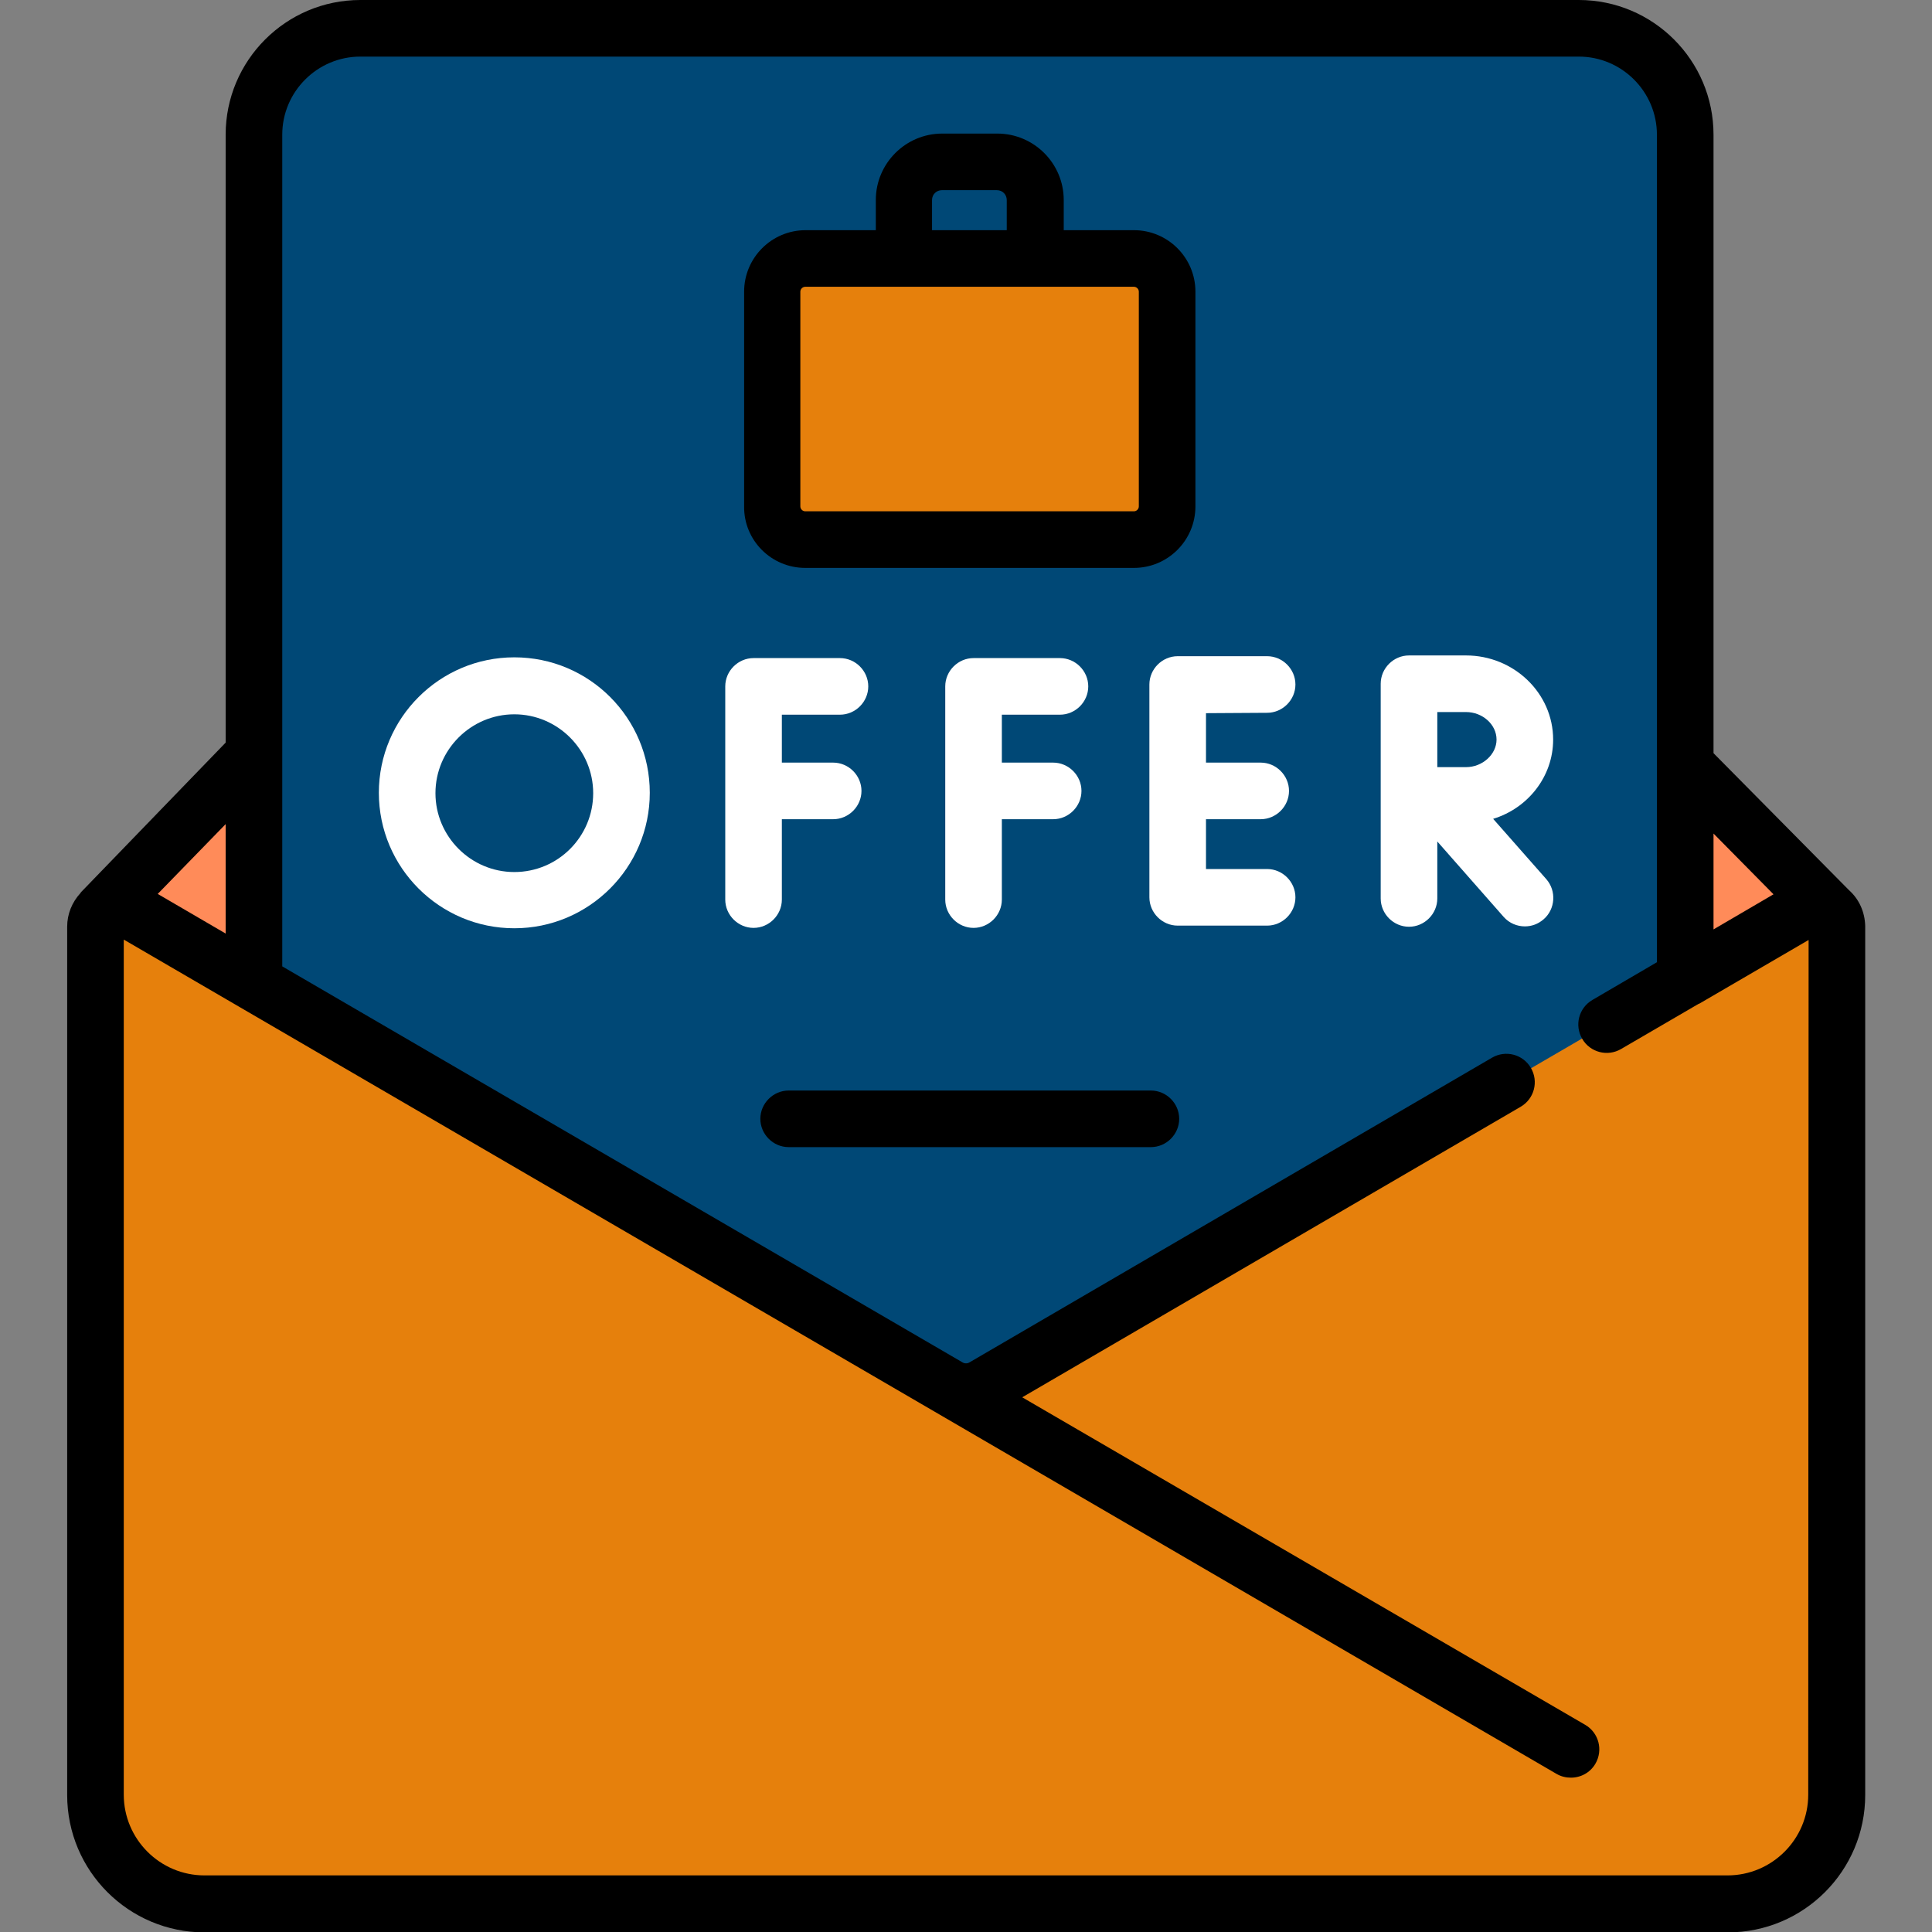
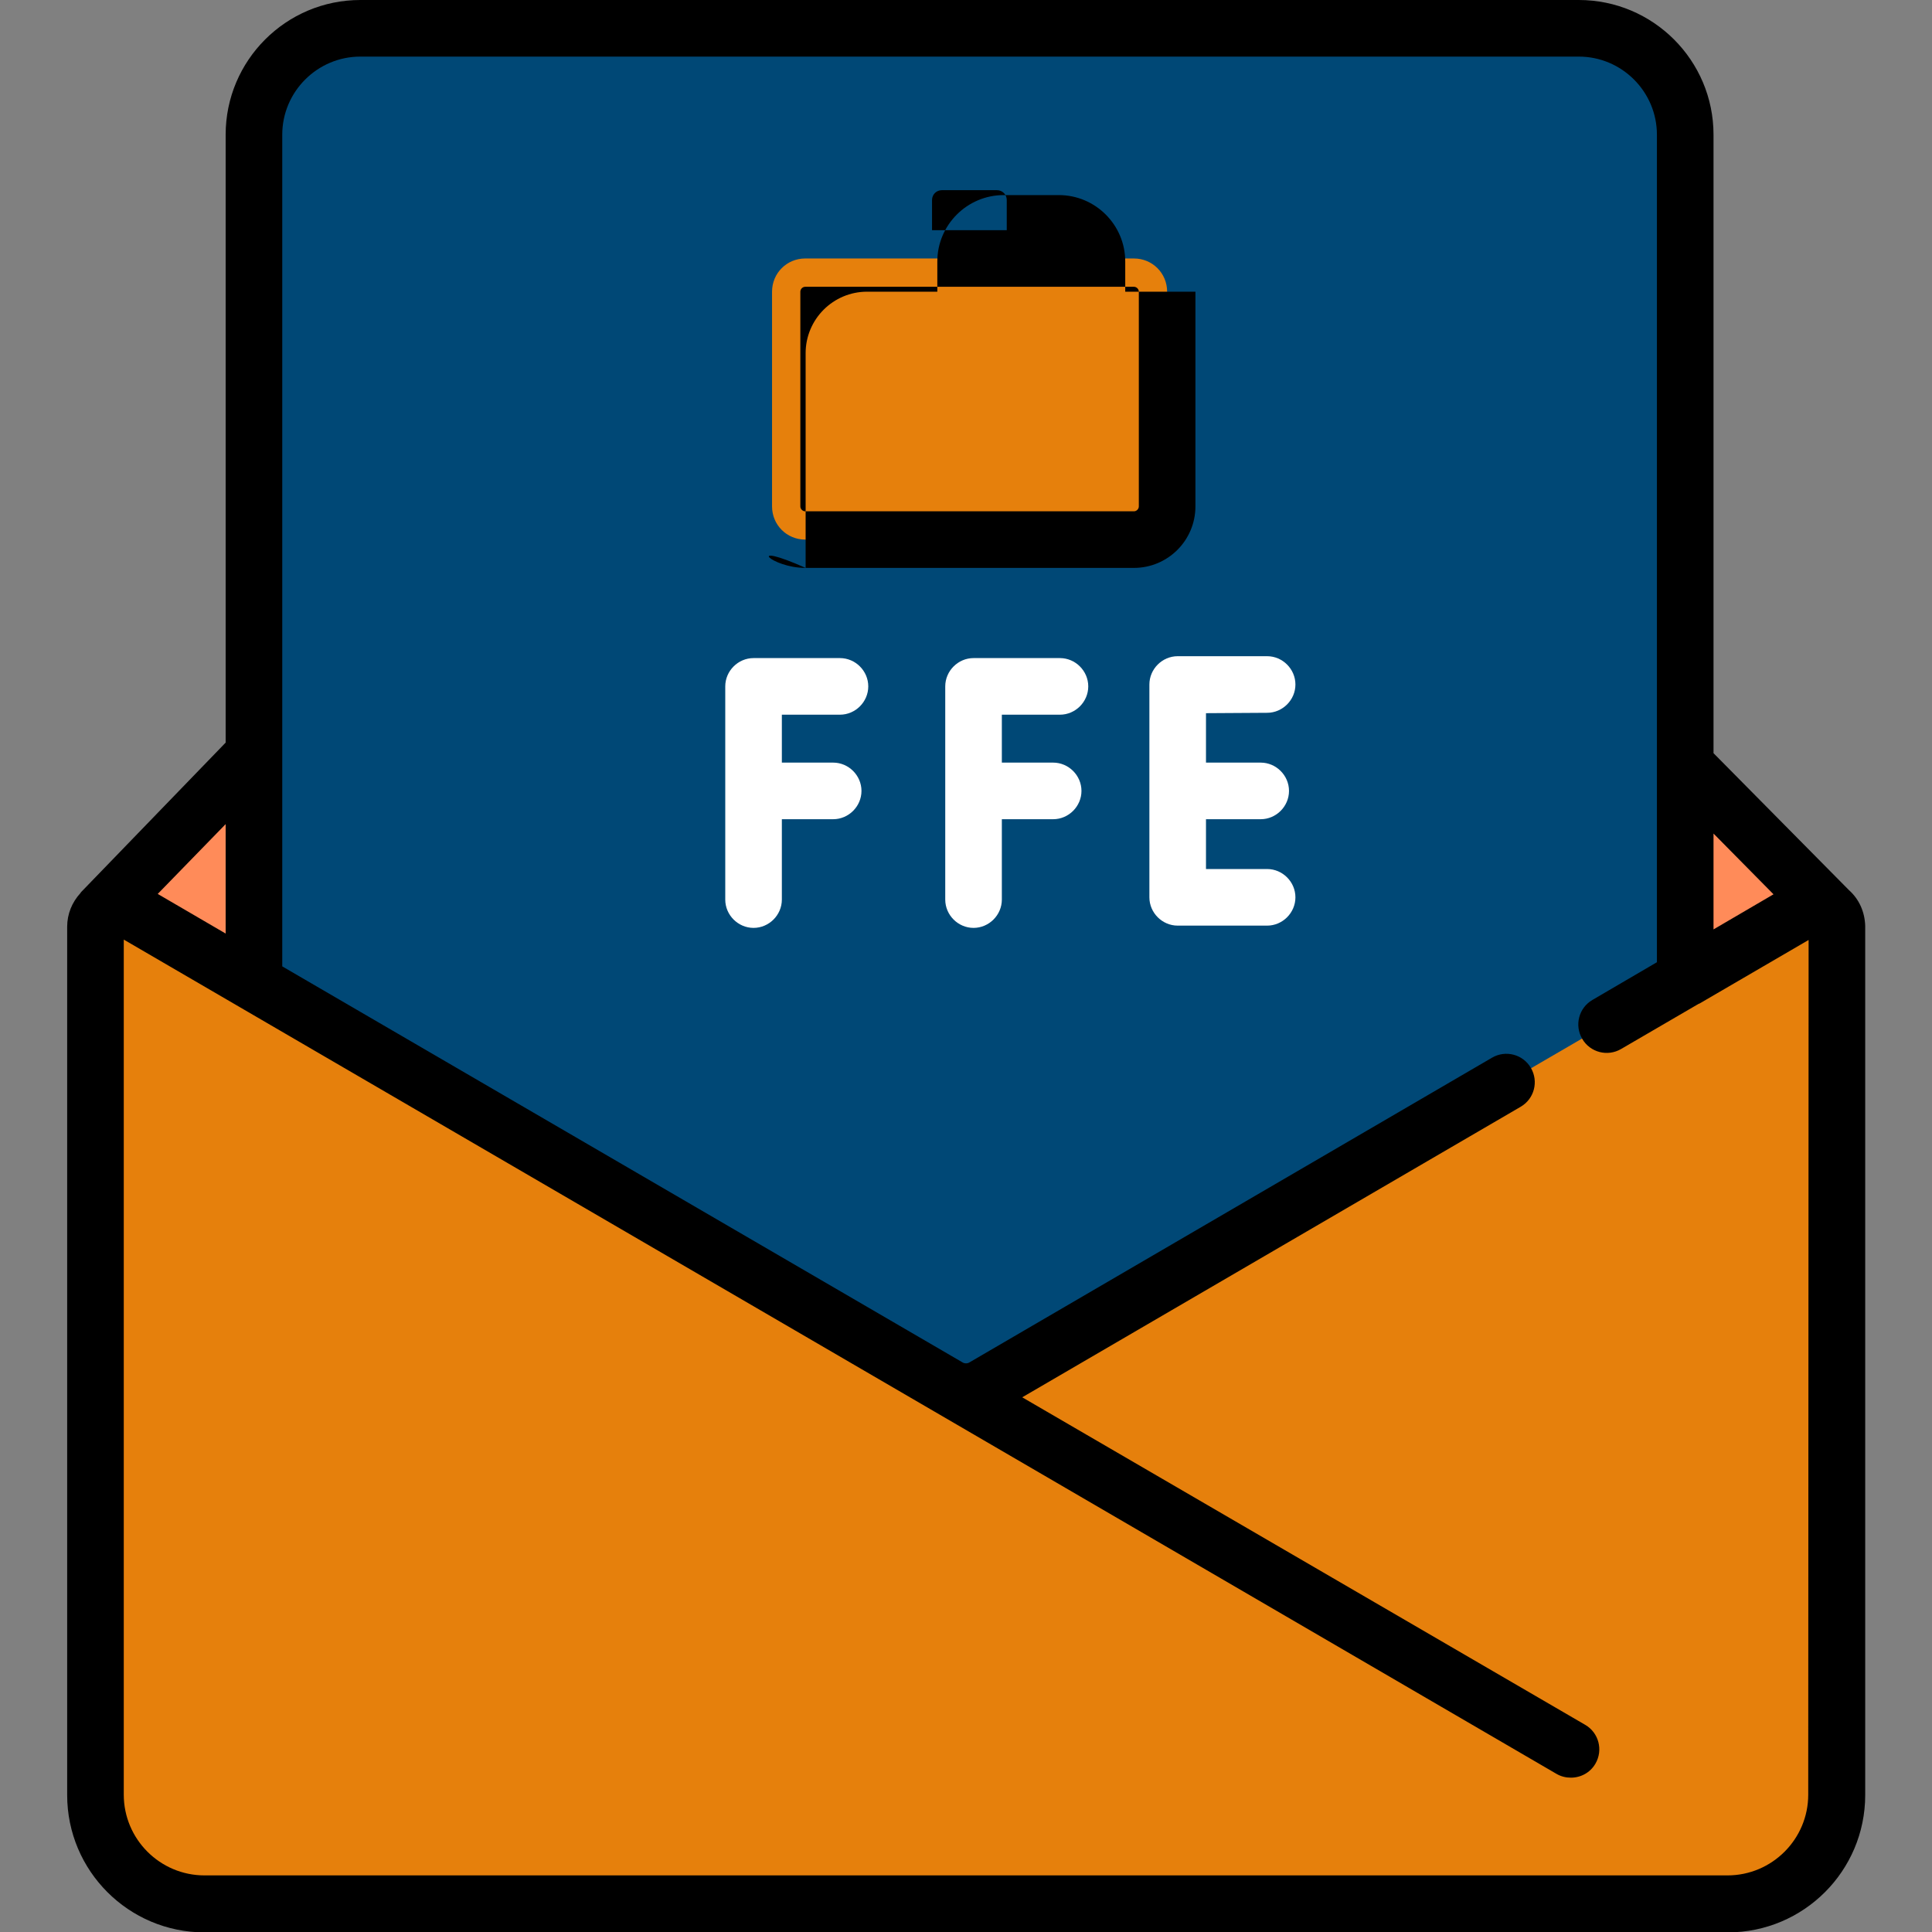
<svg xmlns="http://www.w3.org/2000/svg" version="1.1" id="Layer_1" x="0px" y="0px" viewBox="0 0 512 512" style="enable-background:new 0 0 512 512;" xml:space="preserve">
  <rect x="0" y="0" width="512" height="512" fill="#808080" stroke="none" />
  <style type="text/css">
	.st0{fill:#FF8B59;}
	.st1{fill:#004876;}
	.st2{fill:#E6800C;}
	.st3{fill:#FFFFFF;}
</style>
  <g>
    <g>
      <g>
        <g>
          <path class="st0" d="M484.9,241.4L253.7,7.5L27.1,241.4L256,456.5L484.9,241.4z" />
        </g>
        <g>
          <path class="st1" d="M418.4,392.8H95.5c-15.6,0-28.2-12.6-28.2-28.2V35.7c0-15.6,12.6-28.2,28.2-28.2h322.9      c15.6,0,28.2,12.6,28.2,28.2v328.9C446.6,380.2,434,392.8,418.4,392.8z" />
        </g>
        <g>
          <path class="st2" d="M486.7,245.4v230.2c0,16-12.9,28.9-28.9,28.9H54.2c-15.9,0-28.9-12.9-28.9-28.9V245.5      c0-4.2,4.6-6.9,8.3-4.8l217.7,126.7c0.3,0.2,0.6,0.3,0.9,0.4c2.8,1.3,6,1.1,8.6-0.4l10.2-5.9l207.6-120.8      C482.2,238.6,486.7,241.2,486.7,245.4L486.7,245.4z" />
        </g>
        <g>
          <g>
            <path class="st2" d="M300.5,143h-87.1c-4.9,0-8.8-3.9-8.8-8.8V77.3c0-4.9,3.9-8.8,8.8-8.8h87.1c4.9,0,8.8,3.9,8.8,8.8v56.9       C309.3,139.1,305.4,143,300.5,143z" />
          </g>
        </g>
        <g>
-           <path class="st2" d="M0,0" />
-         </g>
+           </g>
      </g>
      <g>
-         <path d="M305,289h-96c-4.1,0-7.5,3.4-7.5,7.5s3.4,7.5,7.5,7.5h96c4.1,0,7.5-3.4,7.5-7.5S309.1,289,305,289z" />
        <path class="st3" d="M207.2,238.4v-21.3h13.6c4.1,0,7.5-3.4,7.5-7.5s-3.4-7.5-7.5-7.5h-13.6v-12.7h15.4c4.1,0,7.5-3.4,7.5-7.5     s-3.4-7.5-7.5-7.5h-22.9c-4.1,0-7.5,3.4-7.5,7.5v56.5c0,4.1,3.4,7.5,7.5,7.5S207.2,242.5,207.2,238.4z" />
        <path class="st3" d="M280.9,189.4c4.1,0,7.5-3.4,7.5-7.5s-3.4-7.5-7.5-7.5H258c-4.1,0-7.5,3.4-7.5,7.5v56.5     c0,4.1,3.4,7.5,7.5,7.5s7.5-3.4,7.5-7.5v-21.3h13.6c4.1,0,7.5-3.4,7.5-7.5s-3.4-7.5-7.5-7.5h-13.6v-12.7H280.9z" />
        <path class="st3" d="M335.8,188.9c4.1,0,7.5-3.4,7.5-7.5s-3.4-7.5-7.5-7.5h-23.7c-4.1,0-7.5,3.4-7.5,7.5v56.4     c0,4.1,3.4,7.5,7.5,7.5h23.7c4.1,0,7.5-3.4,7.5-7.5s-3.4-7.5-7.5-7.5h-16.2v-13.2h14.5c4.1,0,7.5-3.4,7.5-7.5s-3.4-7.5-7.5-7.5     h-14.5V189L335.8,188.9z" />
-         <path class="st3" d="M411.6,196c0-12.3-10.4-22.3-23.1-22.3h-15.1c0,0,0,0,0,0s0,0,0,0c-4.1,0-7.5,3.4-7.5,7.5v56.9     c0,4.1,3.4,7.5,7.5,7.5s7.5-3.4,7.5-7.5V223l17.6,20c1.5,1.7,3.6,2.5,5.6,2.5c1.8,0,3.5-0.6,5-1.9c3.1-2.7,3.4-7.5,0.7-10.6     l-14.1-16C404.9,214.2,411.6,205.8,411.6,196L411.6,196z M388.5,203.3c-1.8,0-4.7,0-7.6,0c0-2.7,0-5.6,0-7.3c0-1.5,0-4.4,0-7.3     h7.6c4.4,0,8.1,3.3,8.1,7.3C396.6,199.9,392.9,203.3,388.5,203.3L388.5,203.3z" />
-         <path class="st3" d="M136.3,174.2c-19.8,0-35.9,16.1-35.9,35.9s16.1,35.9,35.9,35.9c19.8,0,35.9-16.1,35.9-35.9     S156.2,174.2,136.3,174.2L136.3,174.2z M136.3,231.1c-11.5,0-20.9-9.4-20.9-20.9s9.4-20.9,20.9-20.9s20.9,9.4,20.9,20.9     S147.9,231.1,136.3,231.1z" />
        <path d="M490,235.9l-35.9-36.3V35.7c0-19.7-16-35.7-35.7-35.7H95.5C75.8,0,59.8,16,59.8,35.7v161.1l-38.1,39.4     c-0.2,0.2-0.3,0.3-0.4,0.5c-2.2,2.4-3.5,5.5-3.5,8.9v230.1c0,20.1,16.3,36.4,36.4,36.4h403.7c20.1,0,36.4-16.3,36.4-36.4V245.4     C494.2,241.7,492.7,238.3,490,235.9L490,235.9z M470,237l-15.9,9.3v-25.4L470,237z M59.8,247.4l-18-10.5l18-18.5V247.4z      M479.2,475.6c0,11.8-9.6,21.4-21.4,21.4H54.2c-11.8,0-21.4-9.6-21.4-21.4V249l214.7,125c0,0,0,0,0,0l165,96.1     c1.2,0.7,2.5,1,3.8,1c2.6,0,5.1-1.3,6.5-3.7c2.1-3.6,0.9-8.2-2.7-10.3l-149.2-86.8L403,293.3c3.6-2.1,4.8-6.7,2.7-10.3     c-2.1-3.6-6.7-4.8-10.3-2.7L257,361c-0.6,0.4-1.4,0.4-2,0l-14.6-8.5c0,0,0,0,0,0L74.8,256.1V35.7c0-11.4,9.3-20.7,20.7-20.7     h322.9c11.4,0,20.7,9.3,20.7,20.7V255l-17.1,10c-3.6,2.1-4.8,6.7-2.7,10.3c2.1,3.6,6.7,4.8,10.3,2.7l20.6-12c0,0,0.1,0,0.1,0     l29-16.9L479.2,475.6z" />
-         <path d="M213.4,150.5h87.1c9,0,16.3-7.3,16.3-16.3V77.3c0-9-7.3-16.3-16.3-16.3h-18.6v-8c0-9.7-7.9-17.6-17.6-17.6h-14.6     c-9.7,0-17.6,7.9-17.6,17.6v8h-18.6c-9,0-16.3,7.3-16.3,16.3v56.9C197.1,143.2,204.4,150.5,213.4,150.5z M247,53     c0-1.5,1.2-2.6,2.6-2.6h14.6c1.5,0,2.6,1.2,2.6,2.6v8H247L247,53z M212.1,77.3c0-0.7,0.6-1.3,1.3-1.3h87.1c0.7,0,1.3,0.6,1.3,1.3     v56.9c0,0.7-0.6,1.3-1.3,1.3h-87.1c-0.7,0-1.3-0.6-1.3-1.3L212.1,77.3z" />
+         <path d="M213.4,150.5h87.1c9,0,16.3-7.3,16.3-16.3V77.3h-18.6v-8c0-9.7-7.9-17.6-17.6-17.6h-14.6     c-9.7,0-17.6,7.9-17.6,17.6v8h-18.6c-9,0-16.3,7.3-16.3,16.3v56.9C197.1,143.2,204.4,150.5,213.4,150.5z M247,53     c0-1.5,1.2-2.6,2.6-2.6h14.6c1.5,0,2.6,1.2,2.6,2.6v8H247L247,53z M212.1,77.3c0-0.7,0.6-1.3,1.3-1.3h87.1c0.7,0,1.3,0.6,1.3,1.3     v56.9c0,0.7-0.6,1.3-1.3,1.3h-87.1c-0.7,0-1.3-0.6-1.3-1.3L212.1,77.3z" />
      </g>
    </g>
  </g>
</svg>